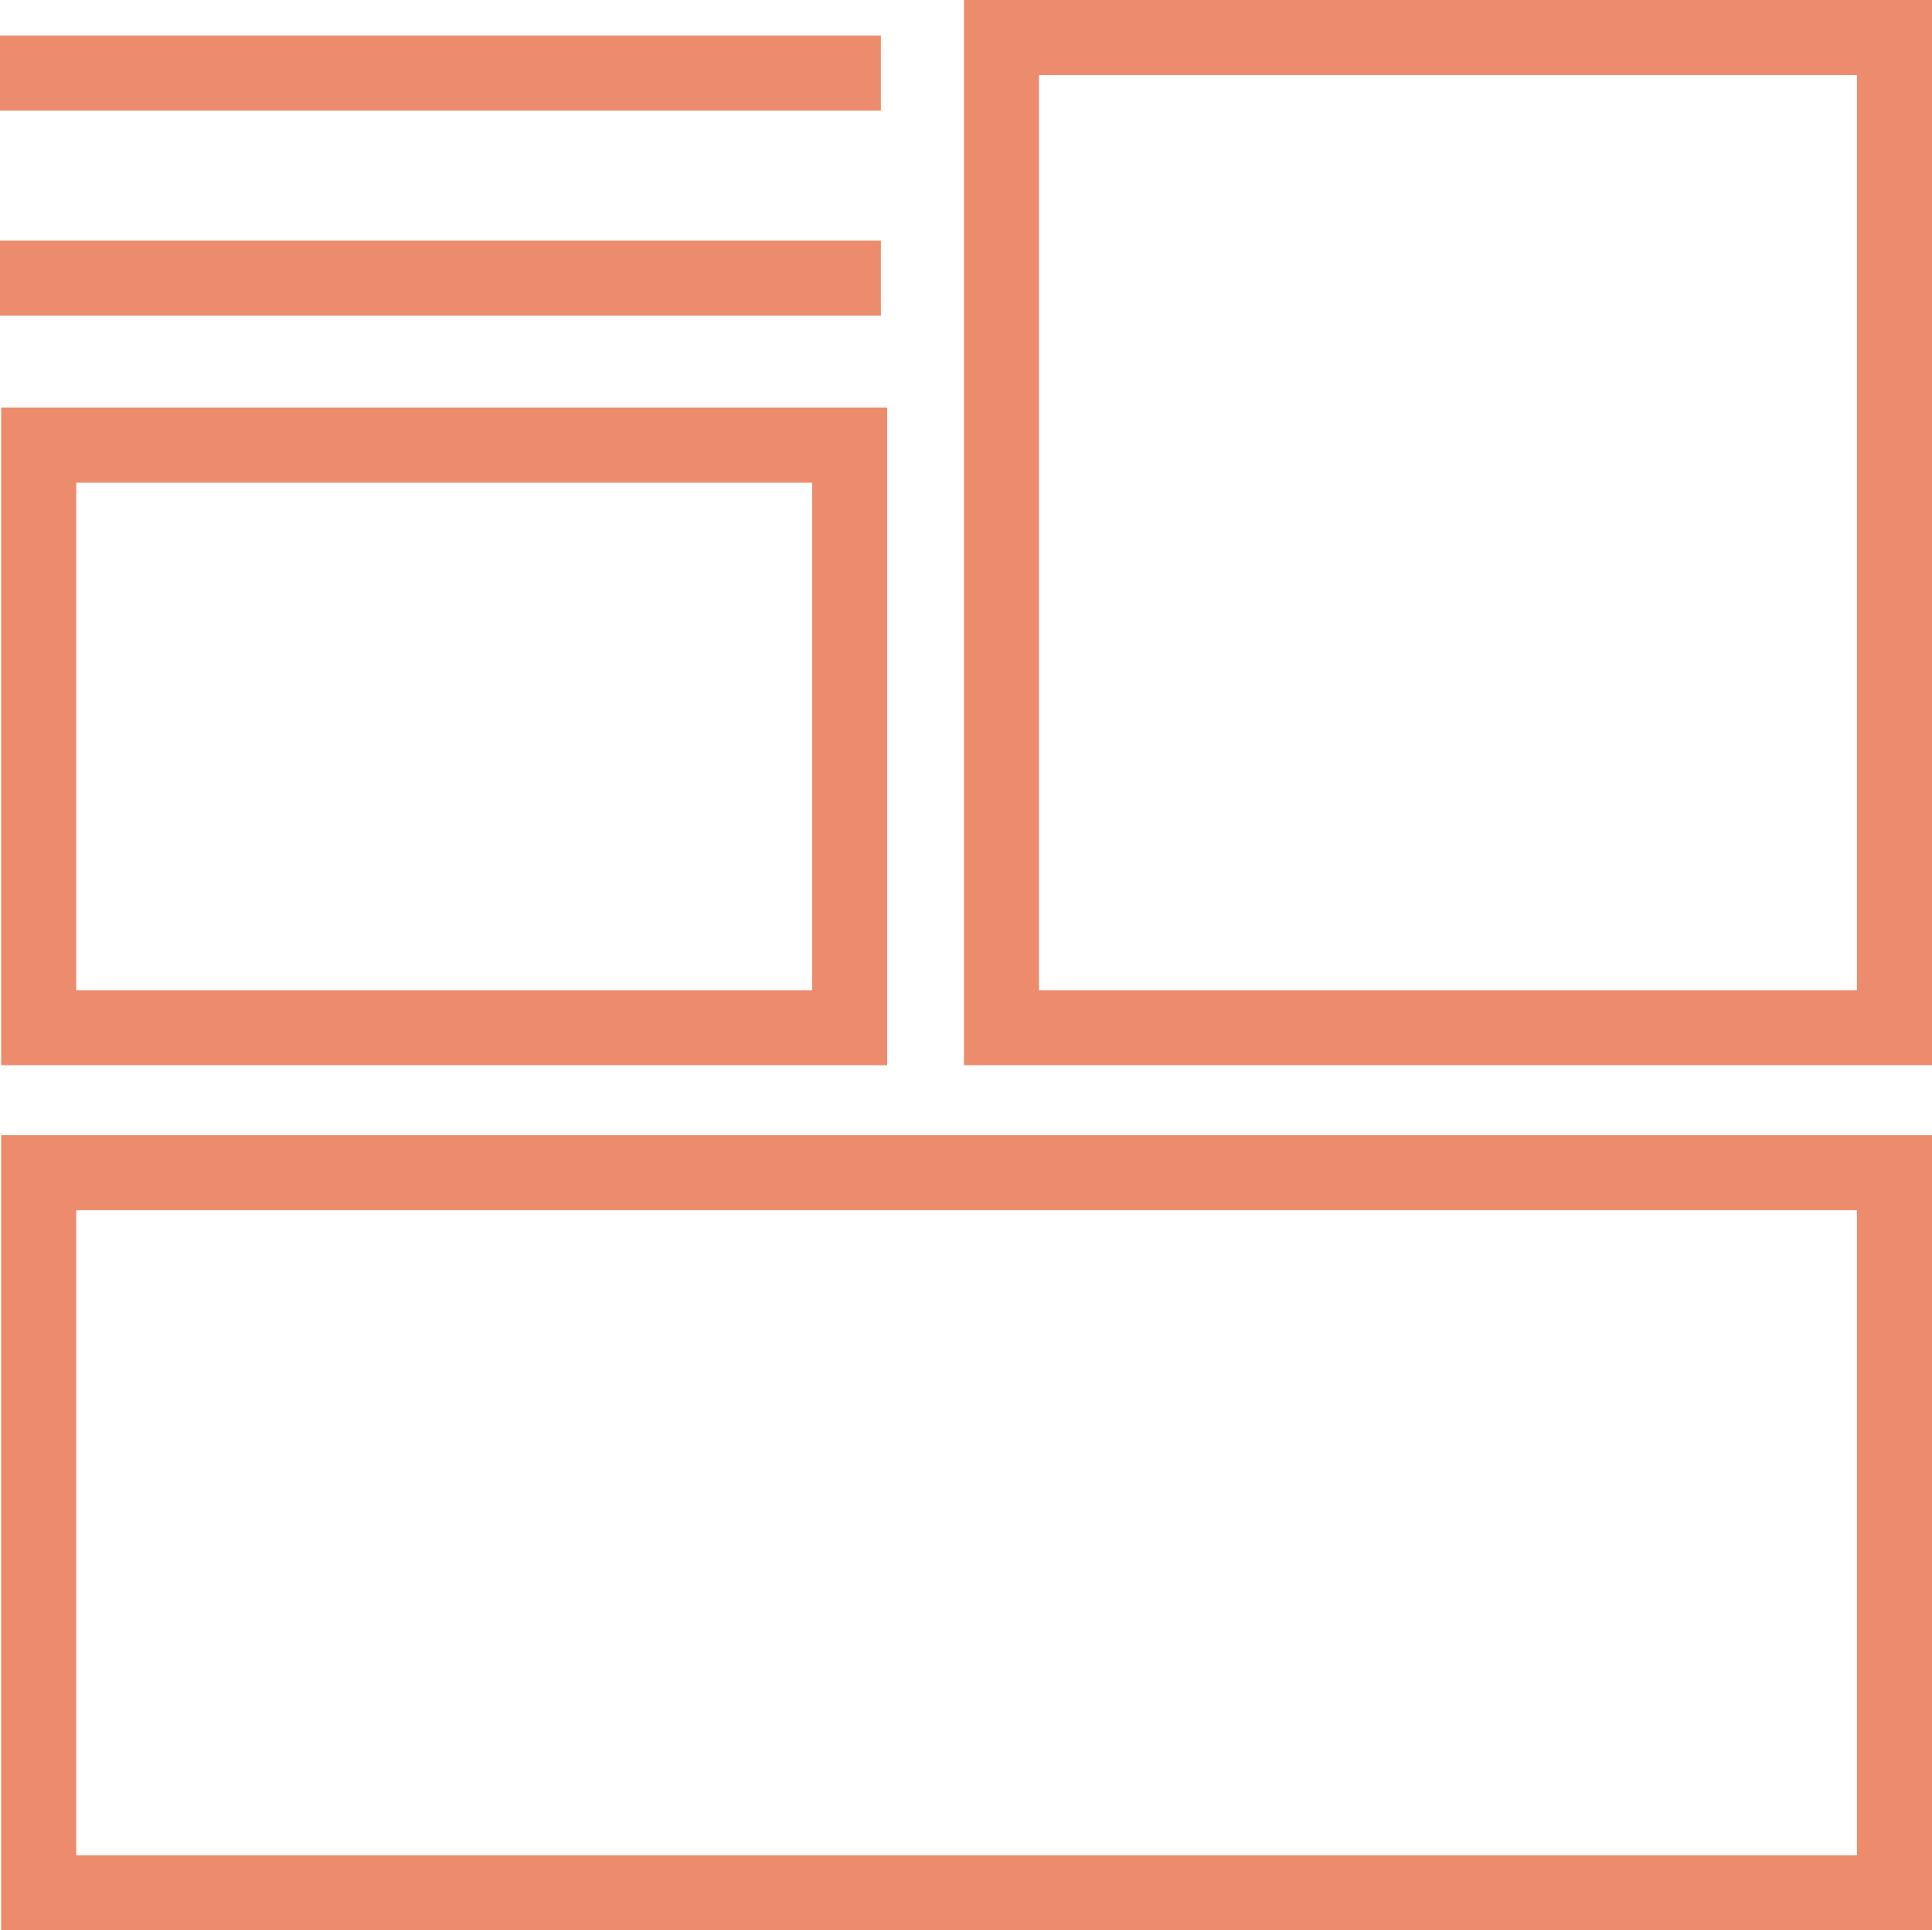
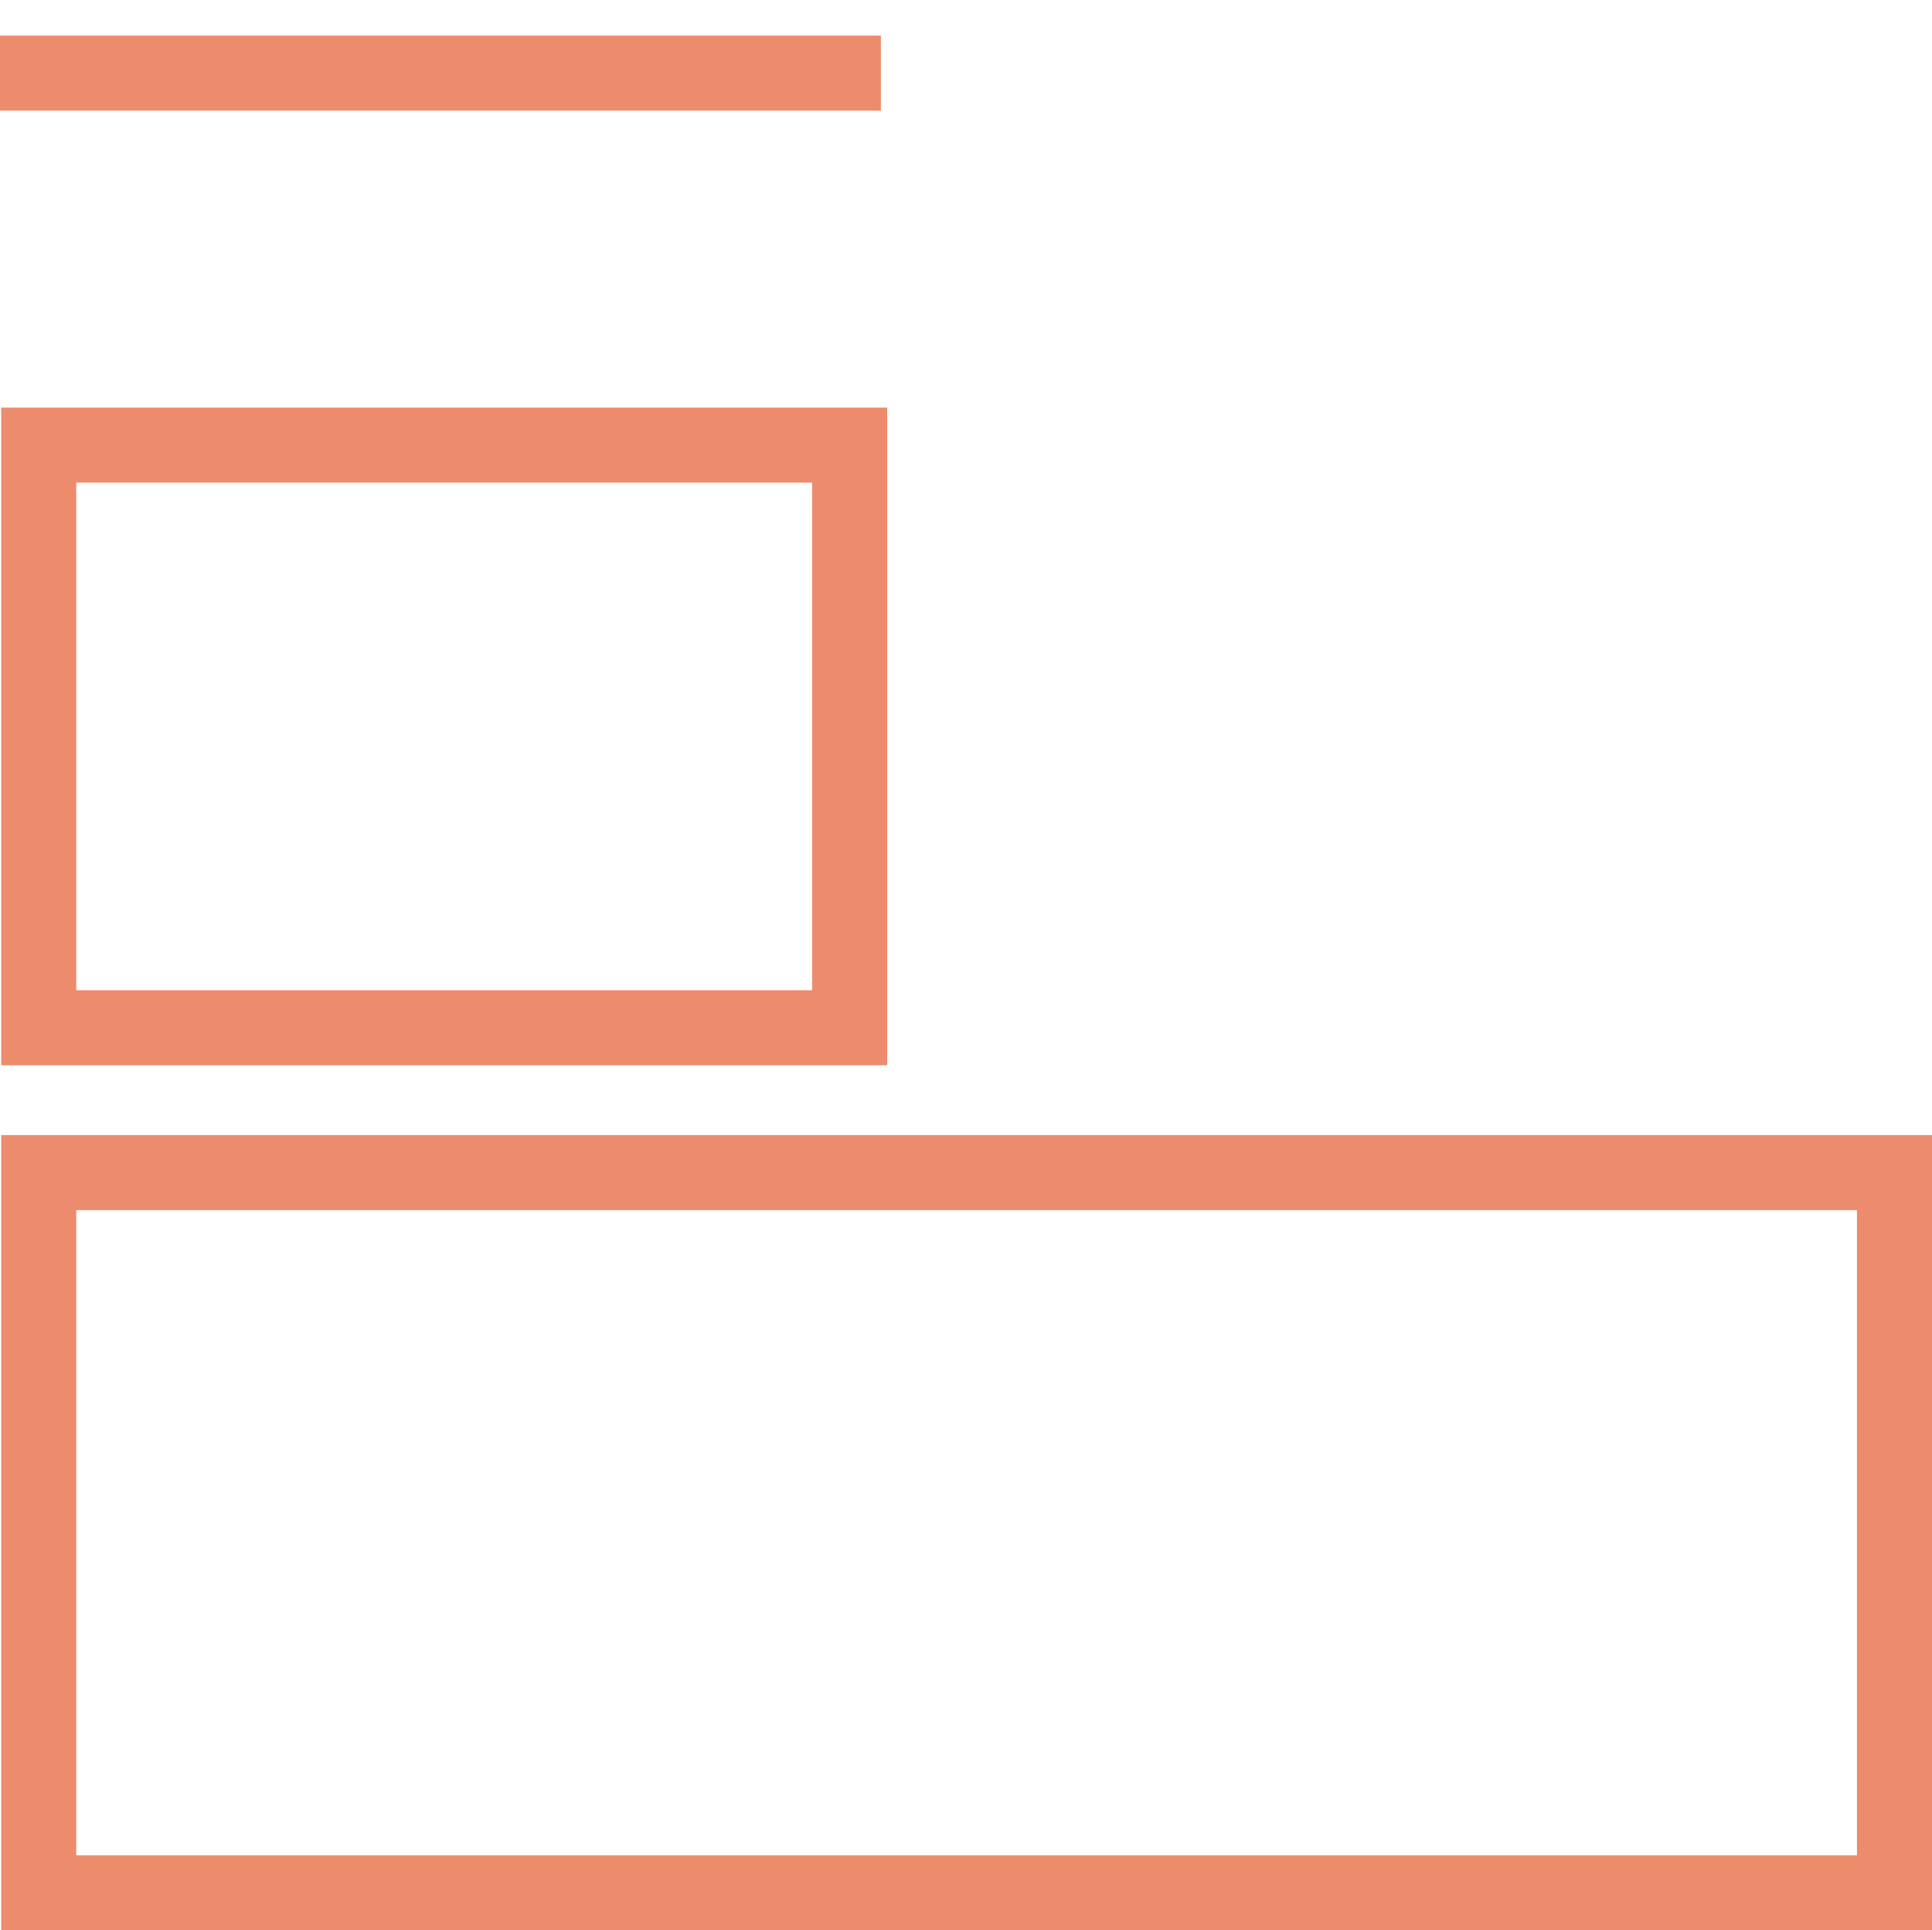
<svg xmlns="http://www.w3.org/2000/svg" width="154.477" height="154.381" viewBox="0 0 154.477 154.381">
  <defs>
    <style>.a,.b{fill:none;stroke:#ec8c6c;stroke-width:6px;}.a{stroke-miterlimit:10;}</style>
  </defs>
  <g transform="translate(-464.174 -544.735)">
    <line class="a" x2="70.434" transform="translate(464.174 550.583)" />
-     <line class="a" x2="70.434" transform="translate(464.174 566.981)" />
-     <rect class="b" width="71.405" height="79.194" transform="translate(544.246 547.735)" />
    <rect class="b" width="64.84" height="46.597" transform="translate(467.27 580.332)" />
    <path class="b" d="M0,0H148.381V57.6H0Z" transform="translate(467.27 638.515)" />
  </g>
</svg>